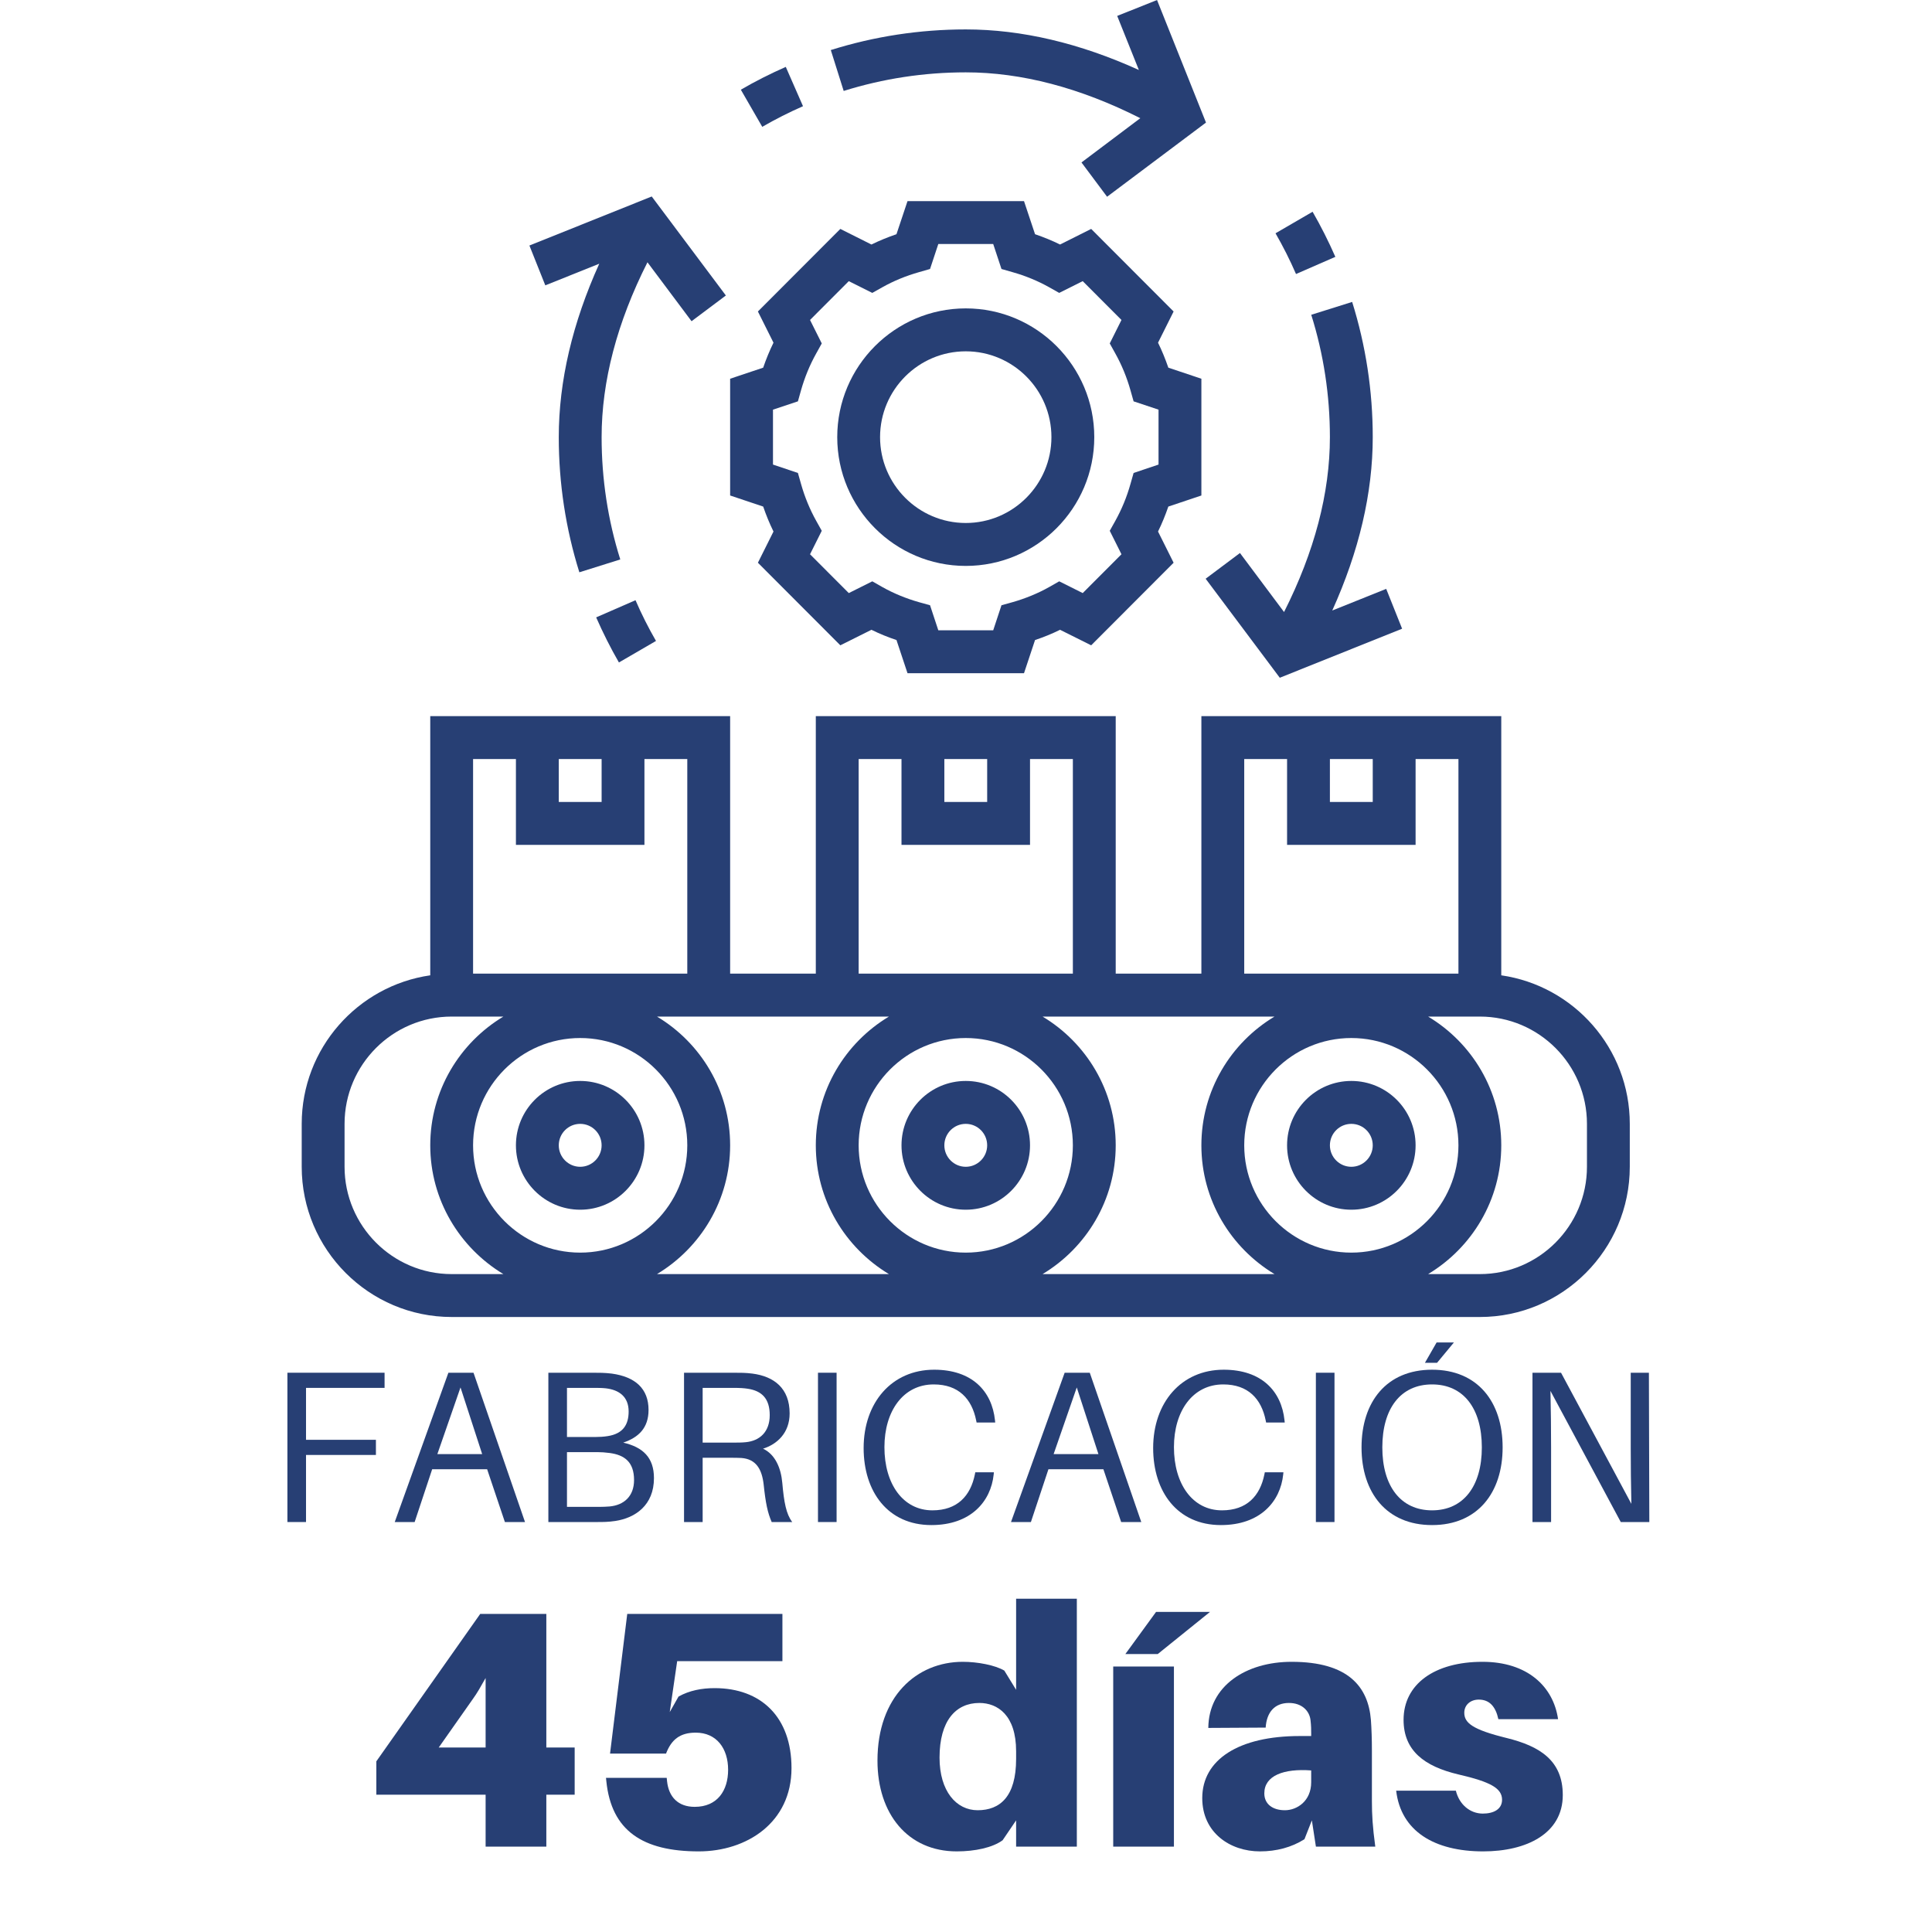
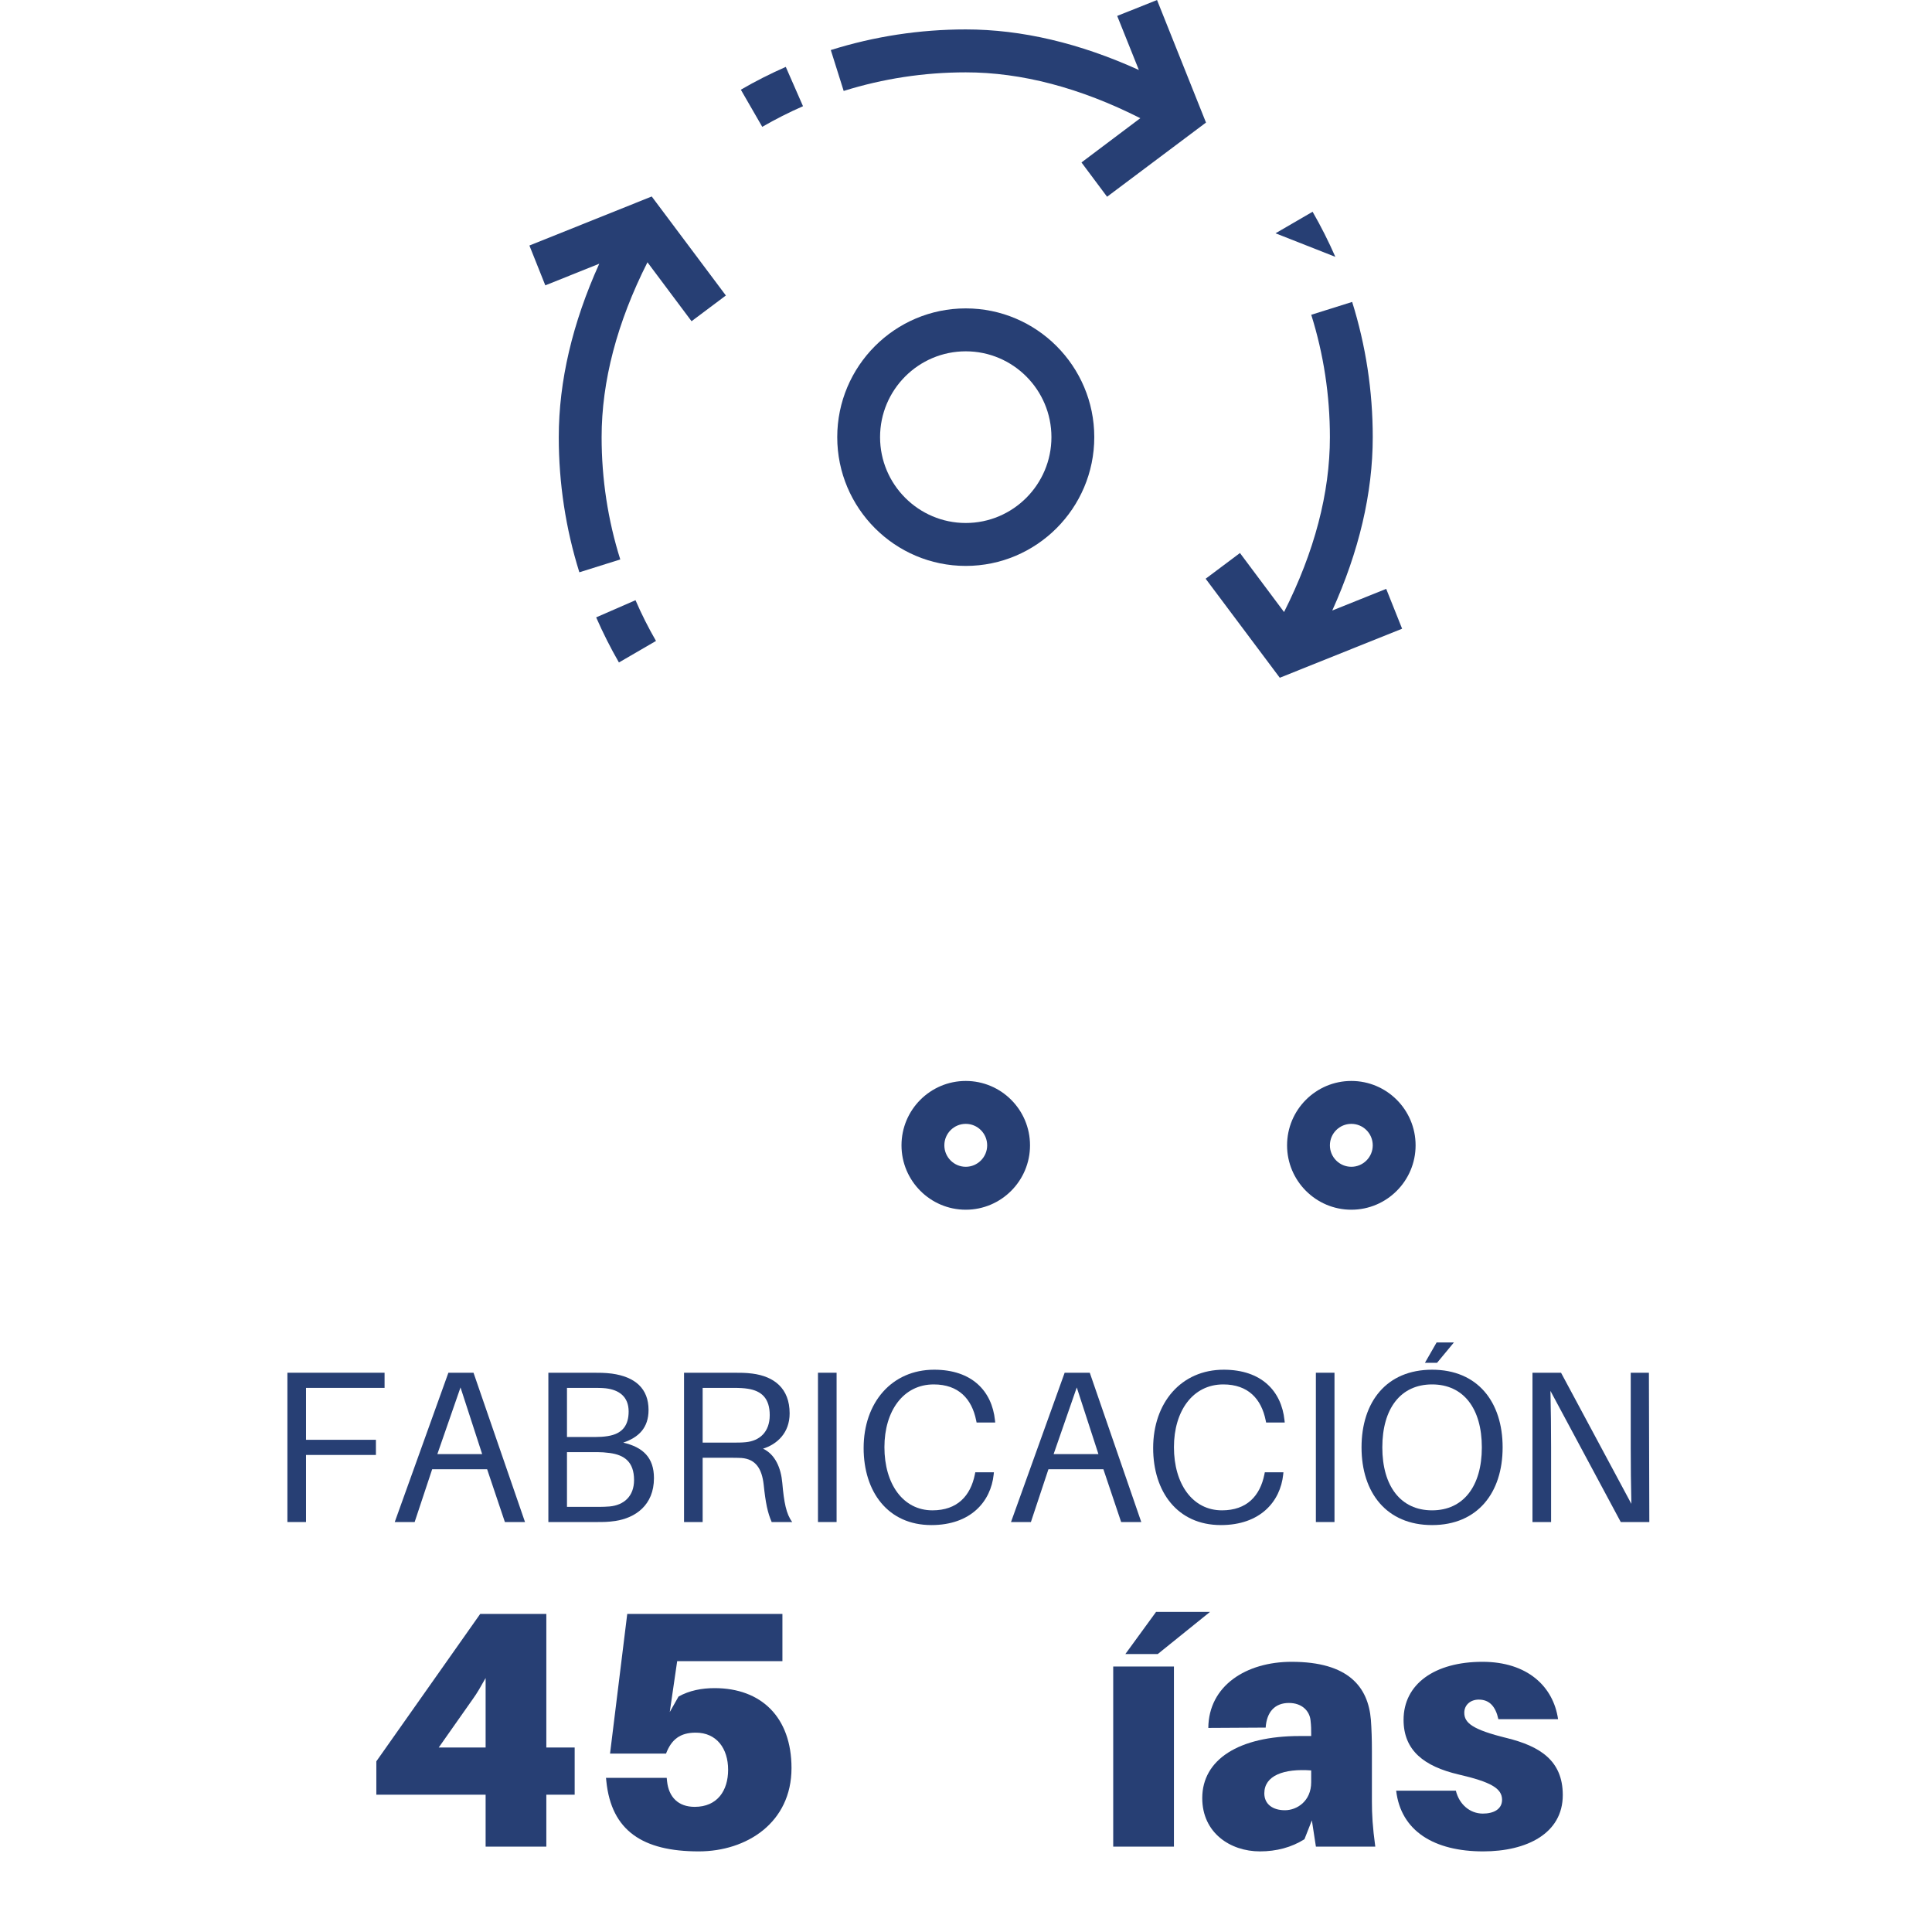
<svg xmlns="http://www.w3.org/2000/svg" width="500" zoomAndPan="magnify" viewBox="0 0 375 375" height="500" preserveAspectRatio="xMidYMid meet" version="1.0">
  <defs>
    <g />
    <clipPath id="387ac709c0">
-       <path d="M 58.562 139 L 316.34 139 L 316.34 255.629 L 58.562 255.629 Z M 58.562 139 " clip-rule="nonzero" />
-     </clipPath>
+       </clipPath>
  </defs>
-   <path fill="#273f74" d="M 112.613 218.141 C 114.906 218.141 116.773 219.996 116.773 222.309 C 116.773 224.602 114.906 226.473 112.613 226.473 C 110.324 226.473 108.457 224.602 108.457 222.309 C 108.457 219.996 110.324 218.141 112.613 218.141 Z M 112.613 234.805 C 119.5 234.805 125.086 229.191 125.086 222.309 C 125.086 215.41 119.5 209.812 112.613 209.812 C 105.727 209.812 100.141 215.41 100.141 222.309 C 100.141 229.191 105.727 234.805 112.613 234.805 " fill-opacity="1" fill-rule="nonzero" />
  <path fill="#273f74" d="M 187.453 218.141 C 189.742 218.141 191.609 219.996 191.609 222.309 C 191.609 224.602 189.742 226.473 187.453 226.473 C 185.164 226.473 183.297 224.602 183.297 222.309 C 183.297 219.996 185.164 218.141 187.453 218.141 Z M 187.453 234.805 C 194.34 234.805 199.926 229.191 199.926 222.309 C 199.926 215.41 194.34 209.812 187.453 209.812 C 180.566 209.812 174.98 215.41 174.98 222.309 C 174.98 229.191 180.566 234.805 187.453 234.805 " fill-opacity="1" fill-rule="nonzero" />
  <path fill="#273f74" d="M 262.293 226.473 C 260 226.473 258.133 224.602 258.133 222.309 C 258.133 219.996 260 218.141 262.293 218.141 C 264.582 218.141 266.449 219.996 266.449 222.309 C 266.449 224.602 264.582 226.473 262.293 226.473 Z M 262.293 209.812 C 255.406 209.812 249.82 215.41 249.82 222.309 C 249.82 229.191 255.406 234.805 262.293 234.805 C 269.18 234.805 274.766 229.191 274.766 222.309 C 274.766 215.41 269.18 209.812 262.293 209.812 " fill-opacity="1" fill-rule="nonzero" />
  <g clip-path="url(#387ac709c0)">
-     <path fill="#273f74" d="M 308.027 226.473 C 308.027 237.941 298.703 247.301 287.238 247.301 L 277.199 247.301 C 285.695 242.191 291.395 232.914 291.395 222.309 C 291.395 211.684 285.695 202.406 277.199 197.316 L 287.238 197.316 C 298.703 197.316 308.027 206.656 308.027 218.141 Z M 66.879 226.473 L 66.879 218.141 C 66.879 206.656 76.203 197.316 87.668 197.316 L 97.707 197.316 C 89.227 202.406 83.512 211.684 83.512 222.309 C 83.512 232.914 89.227 242.191 97.707 247.301 L 87.668 247.301 C 76.203 247.301 66.879 237.941 66.879 226.473 Z M 100.141 147.332 L 100.141 163.992 L 125.086 163.992 L 125.086 147.332 L 133.402 147.332 L 133.402 188.984 L 91.824 188.984 L 91.824 147.332 Z M 108.457 147.332 L 116.773 147.332 L 116.773 155.664 L 108.457 155.664 Z M 166.664 147.332 L 174.98 147.332 L 174.98 163.992 L 199.926 163.992 L 199.926 147.332 L 208.242 147.332 L 208.242 188.984 L 166.664 188.984 Z M 183.297 147.332 L 191.609 147.332 L 191.609 155.664 L 183.297 155.664 Z M 208.242 222.309 C 208.242 233.777 198.918 243.133 187.453 243.133 C 175.988 243.133 166.664 233.777 166.664 222.309 C 166.664 210.82 175.988 201.48 187.453 201.48 C 198.918 201.48 208.242 210.82 208.242 222.309 Z M 141.719 222.309 C 141.719 211.684 136.02 202.406 127.523 197.316 L 172.543 197.316 C 164.051 202.406 158.348 211.684 158.348 222.309 C 158.348 232.914 164.051 242.191 172.543 247.301 L 127.523 247.301 C 136.02 242.191 141.719 232.914 141.719 222.309 Z M 112.613 201.48 C 124.082 201.48 133.402 210.82 133.402 222.309 C 133.402 233.777 124.082 243.133 112.613 243.133 C 101.148 243.133 91.824 233.777 91.824 222.309 C 91.824 210.82 101.148 201.48 112.613 201.48 Z M 233.188 222.309 C 233.188 232.914 238.887 242.191 247.383 247.301 L 202.363 247.301 C 210.855 242.191 216.559 232.914 216.559 222.309 C 216.559 211.684 210.855 202.406 202.363 197.316 L 247.383 197.316 C 238.887 202.406 233.188 211.684 233.188 222.309 Z M 262.293 243.133 C 250.824 243.133 241.504 233.777 241.504 222.309 C 241.504 210.82 250.824 201.48 262.293 201.48 C 273.758 201.48 283.082 210.82 283.082 222.309 C 283.082 233.777 273.758 243.133 262.293 243.133 Z M 241.504 147.332 L 249.82 147.332 L 249.82 163.992 L 274.766 163.992 L 274.766 147.332 L 283.082 147.332 L 283.082 188.984 L 241.504 188.984 Z M 258.133 147.332 L 266.449 147.332 L 266.449 155.664 L 258.133 155.664 Z M 291.395 189.309 L 291.395 139 L 233.188 139 L 233.188 188.984 L 216.559 188.984 L 216.559 139 L 158.348 139 L 158.348 188.984 L 141.719 188.984 L 141.719 139 L 83.512 139 L 83.512 189.309 C 69.43 191.344 58.562 203.48 58.562 218.141 L 58.562 226.473 C 58.562 242.547 71.621 255.629 87.668 255.629 L 287.238 255.629 C 303.285 255.629 316.34 242.547 316.34 226.473 L 316.34 218.141 C 316.34 203.48 305.477 191.344 291.395 189.309 " fill-opacity="1" fill-rule="nonzero" />
-   </g>
-   <path fill="#273f74" d="M 150.035 79.516 L 154.875 77.902 L 155.473 75.773 C 156.188 73.25 157.18 70.828 158.43 68.598 L 159.504 66.66 L 157.227 62.105 L 164.75 54.57 L 169.312 56.852 L 171.227 55.777 C 173.453 54.523 175.875 53.531 178.406 52.816 L 180.52 52.211 L 182.125 47.363 L 192.781 47.363 L 194.387 52.211 L 196.5 52.816 C 199.031 53.531 201.453 54.523 203.68 55.777 L 205.594 56.852 L 210.156 54.57 L 217.676 62.105 L 215.402 66.66 L 216.477 68.598 C 217.727 70.828 218.719 73.25 219.43 75.773 L 220.031 77.902 L 224.871 79.516 L 224.871 90.172 L 220.031 91.801 L 219.43 93.914 C 218.719 96.453 217.727 98.859 216.477 101.105 L 215.402 103.027 L 217.676 107.582 L 210.156 115.117 L 205.594 112.836 L 203.68 113.926 C 201.453 115.18 199.031 116.172 196.5 116.891 L 194.387 117.477 L 192.781 122.34 L 182.125 122.34 L 180.52 117.477 L 178.406 116.891 C 175.875 116.172 173.453 115.18 171.227 113.926 L 169.312 112.836 L 164.75 115.117 L 157.227 107.582 L 159.504 103.027 L 158.43 101.105 C 157.18 98.859 156.188 96.453 155.473 93.914 L 154.875 91.801 L 150.035 90.172 Z M 150.133 103.172 L 147.109 109.227 L 163.109 125.254 L 169.148 122.242 C 170.707 123.008 172.332 123.676 174.004 124.227 L 176.148 130.672 L 198.758 130.672 L 200.902 124.227 C 202.574 123.676 204.199 123.008 205.758 122.242 L 211.797 125.254 L 227.797 109.227 L 224.773 103.172 C 225.539 101.609 226.203 99.984 226.773 98.324 L 233.188 96.176 L 233.188 73.512 L 226.773 71.363 C 226.203 69.703 225.539 68.078 224.773 66.516 L 227.797 60.461 L 211.797 44.434 L 205.758 47.461 C 204.199 46.695 202.574 46.031 200.902 45.461 L 198.758 39.035 L 176.148 39.035 L 174.004 45.461 C 172.332 46.031 170.707 46.695 169.148 47.461 L 163.109 44.434 L 147.109 60.461 L 150.133 66.516 C 149.367 68.078 148.703 69.703 148.133 71.363 L 141.719 73.512 L 141.719 96.176 L 148.133 98.324 C 148.703 99.984 149.367 101.609 150.133 103.172 " fill-opacity="1" fill-rule="nonzero" />
+     </g>
  <path fill="#273f74" d="M 187.453 68.191 C 196.629 68.191 204.082 75.66 204.082 84.852 C 204.082 94.027 196.629 101.512 187.453 101.512 C 178.277 101.512 170.82 94.027 170.82 84.852 C 170.82 75.66 178.277 68.191 187.453 68.191 Z M 187.453 109.844 C 201.211 109.844 212.398 98.633 212.398 84.852 C 212.398 71.07 201.211 59.859 187.453 59.859 C 173.695 59.859 162.508 71.07 162.508 84.852 C 162.508 98.633 173.695 109.844 187.453 109.844 " fill-opacity="1" fill-rule="nonzero" />
-   <path fill="#273f74" d="M 259.191 49.855 C 257.875 46.859 256.395 43.914 254.773 41.102 L 247.578 45.281 C 249.039 47.82 250.387 50.488 251.555 53.188 L 259.191 49.855 " fill-opacity="1" fill-rule="nonzero" />
+   <path fill="#273f74" d="M 259.191 49.855 C 257.875 46.859 256.395 43.914 254.773 41.102 L 247.578 45.281 L 259.191 49.855 " fill-opacity="1" fill-rule="nonzero" />
  <path fill="#273f74" d="M 248.406 131.551 L 272.148 122.031 L 269.062 114.301 L 258.59 118.5 C 263.785 107.012 266.449 95.723 266.449 84.852 C 266.449 75.887 265.102 67.066 262.453 58.605 L 254.512 61.098 C 256.914 68.742 258.133 76.734 258.133 84.852 C 258.133 95.688 255.145 107.078 249.234 118.793 L 240.676 107.34 L 234.016 112.332 L 248.406 131.551 " fill-opacity="1" fill-rule="nonzero" />
  <path fill="#273f74" d="M 187.453 14.043 C 198.27 14.043 209.656 17.035 221.332 22.941 L 209.914 31.531 L 214.883 38.188 L 234.082 23.789 L 224.578 0 L 216.848 3.09 L 221.055 13.586 C 209.574 8.379 198.316 5.711 187.453 5.711 C 178.52 5.711 169.703 7.062 161.258 9.715 L 163.758 17.652 C 171.391 15.262 179.363 14.043 187.453 14.043 " fill-opacity="1" fill-rule="nonzero" />
  <path fill="#273f74" d="M 155.863 20.613 L 152.52 12.984 C 149.531 14.301 146.59 15.781 143.797 17.41 L 147.953 24.617 C 150.488 23.152 153.152 21.805 155.863 20.613 " fill-opacity="1" fill-rule="nonzero" />
  <path fill="#273f74" d="M 120.133 128.586 L 127.328 124.406 C 125.867 121.867 124.52 119.215 123.352 116.5 L 115.715 119.832 C 117.031 122.828 118.512 125.773 120.133 128.586 " fill-opacity="1" fill-rule="nonzero" />
  <path fill="#273f74" d="M 116.316 51.188 C 111.121 62.676 108.457 73.965 108.457 84.852 C 108.457 93.801 109.805 102.637 112.453 111.082 L 120.395 108.59 C 117.988 100.945 116.773 92.953 116.773 84.852 C 116.773 74 119.762 62.609 125.672 50.91 L 134.23 62.348 L 140.891 57.355 L 126.5 38.137 L 102.758 47.656 L 105.844 55.387 L 116.316 51.188 " fill-opacity="1" fill-rule="nonzero" />
  <g fill="#273f74" fill-opacity="1">
    <g transform="translate(51.586, 295.426)">
      <g>
        <path d="M 7.812 -26.039 L 23.059 -26.039 L 23.059 -28.98 L 4.199 -28.98 L 4.199 0 L 7.812 0 L 7.812 -13.02 L 21.379 -13.02 L 21.379 -15.961 L 7.812 -15.961 Z M 7.812 -26.039 " />
      </g>
    </g>
  </g>
  <g fill="#273f74" fill-opacity="1">
    <g transform="translate(75.4, 295.426)">
      <g>
        <path d="M 19.152 -10.246 L 22.598 0 L 26.504 0 L 16.508 -28.98 L 11.633 -28.98 L 1.219 0 L 5.082 0 L 8.484 -10.246 Z M 9.492 -13.188 L 13.984 -26.125 L 18.188 -13.188 Z M 9.492 -13.188 " />
      </g>
    </g>
  </g>
  <g fill="#273f74" fill-opacity="1">
    <g transform="translate(102.238, 295.426)">
      <g>
        <path d="M 18.73 -15.414 C 21.715 -16.422 23.645 -18.27 23.645 -21.758 C 23.645 -25.871 21.086 -28.184 16.508 -28.812 C 15.121 -28.98 14.113 -28.98 12.727 -28.98 L 4.199 -28.98 L 4.199 0 L 13.523 0 C 14.867 0 15.793 0 17.219 -0.211 C 21.043 -0.797 24.695 -3.234 24.695 -8.527 C 24.695 -12.516 22.555 -14.531 18.73 -15.414 Z M 7.812 -26.039 L 13.02 -26.039 C 13.691 -26.039 14.574 -26.039 15.328 -25.957 C 17.934 -25.66 19.781 -24.316 19.781 -21.461 C 19.781 -18.898 18.691 -17.137 15.707 -16.676 C 14.867 -16.547 14.152 -16.508 13.398 -16.508 L 7.812 -16.508 Z M 16.086 -3.023 C 15.539 -2.98 14.742 -2.941 14.07 -2.941 L 7.812 -2.941 L 7.812 -13.566 L 13.816 -13.566 C 14.488 -13.566 15.16 -13.523 16.129 -13.398 C 18.898 -13.02 20.832 -11.719 20.832 -8.148 C 20.832 -4.996 18.859 -3.277 16.086 -3.023 Z M 16.086 -3.023 " />
      </g>
    </g>
    <g transform="translate(128.572, 295.426)">
      <g>
        <path d="M 23.27 -7.602 C 23.016 -10.5 21.883 -13.145 19.531 -14.238 C 22.219 -15.078 24.695 -17.262 24.695 -21.086 C 24.695 -25.957 21.672 -28.266 17.473 -28.812 C 16.172 -28.98 15.16 -28.98 13.691 -28.98 L 4.199 -28.98 L 4.199 0 L 7.812 0 L 7.812 -12.473 L 13.273 -12.473 C 13.945 -12.473 14.656 -12.473 15.328 -12.434 C 18.188 -12.223 19.32 -10.246 19.656 -7.266 C 20.035 -3.695 20.41 -1.848 21.211 0 L 25.199 0 C 24.023 -1.555 23.605 -3.82 23.27 -7.602 Z M 7.812 -15.414 L 7.812 -26.039 L 13.691 -26.039 C 14.992 -26.039 15.793 -25.996 16.59 -25.871 C 19.277 -25.453 20.832 -23.98 20.832 -20.746 C 20.832 -17.473 18.859 -15.75 16.172 -15.496 C 15.371 -15.414 14.656 -15.414 13.355 -15.414 Z M 7.812 -15.414 " />
      </g>
    </g>
    <g transform="translate(154.57, 295.426)">
      <g>
        <path d="M 7.812 0 L 7.812 -28.98 L 4.199 -28.98 L 4.199 0 Z M 7.812 0 " />
      </g>
    </g>
    <g transform="translate(165.658, 295.426)">
      <g>
        <path d="M 15.664 -29.566 C 7.434 -29.566 1.973 -23.184 1.973 -14.363 C 1.973 -5.879 6.68 0.59 15.121 0.59 C 22.766 0.59 26.672 -3.988 27.215 -9.238 L 27.258 -9.66 L 23.645 -9.66 L 23.562 -9.238 C 22.723 -5.082 20.16 -2.27 15.328 -2.27 C 9.617 -2.27 6.008 -7.391 6.008 -14.531 C 6.008 -21.547 9.66 -26.711 15.582 -26.711 C 20.41 -26.711 22.973 -23.898 23.812 -19.738 L 23.898 -19.32 L 27.512 -19.32 L 27.469 -19.738 C 26.879 -25.41 23.016 -29.566 15.664 -29.566 Z M 15.664 -29.566 " />
      </g>
    </g>
    <g transform="translate(195.016, 295.426)">
      <g>
        <path d="M 19.152 -10.246 L 22.598 0 L 26.504 0 L 16.508 -28.98 L 11.633 -28.98 L 1.219 0 L 5.082 0 L 8.484 -10.246 Z M 9.492 -13.188 L 13.984 -26.125 L 18.188 -13.188 Z M 9.492 -13.188 " />
      </g>
    </g>
    <g transform="translate(221.854, 295.426)">
      <g>
        <path d="M 15.664 -29.566 C 7.434 -29.566 1.973 -23.184 1.973 -14.363 C 1.973 -5.879 6.68 0.59 15.121 0.59 C 22.766 0.59 26.672 -3.988 27.215 -9.238 L 27.258 -9.66 L 23.645 -9.66 L 23.562 -9.238 C 22.723 -5.082 20.16 -2.27 15.328 -2.27 C 9.617 -2.27 6.008 -7.391 6.008 -14.531 C 6.008 -21.547 9.66 -26.711 15.582 -26.711 C 20.41 -26.711 22.973 -23.898 23.812 -19.738 L 23.898 -19.32 L 27.512 -19.32 L 27.469 -19.738 C 26.879 -25.41 23.016 -29.566 15.664 -29.566 Z M 15.664 -29.566 " />
      </g>
    </g>
  </g>
  <g fill="#273f74" fill-opacity="1">
    <g transform="translate(251.212, 295.426)">
      <g>
        <path d="M 7.812 0 L 7.812 -28.98 L 4.199 -28.98 L 4.199 0 Z M 7.812 0 " />
      </g>
    </g>
  </g>
  <g fill="#273f74" fill-opacity="1">
    <g transform="translate(262.3, 295.426)">
      <g>
        <path d="M 16.633 -30.91 L 19.906 -34.859 L 16.547 -34.859 L 14.281 -30.91 Z M 15.664 -29.566 C 6.848 -29.566 1.973 -23.352 1.973 -14.488 C 1.973 -5.672 6.848 0.59 15.664 0.59 C 24.484 0.59 29.359 -5.672 29.359 -14.488 C 29.359 -23.352 24.484 -29.566 15.664 -29.566 Z M 15.664 -2.27 C 9.574 -2.27 6.008 -6.973 6.008 -14.488 C 6.008 -22.051 9.574 -26.711 15.664 -26.711 C 21.758 -26.711 25.324 -22.051 25.324 -14.488 C 25.324 -6.973 21.758 -2.27 15.664 -2.27 Z M 15.664 -2.27 " />
      </g>
    </g>
    <g transform="translate(293.254, 295.426)">
      <g>
        <path d="M 26.879 0 L 26.797 -28.98 L 23.27 -28.98 L 23.27 -14.488 C 23.27 -11.09 23.309 -6.93 23.395 -3.527 L 9.742 -28.98 L 4.199 -28.98 L 4.199 0 L 7.812 0 L 7.812 -14.488 C 7.812 -17.891 7.77 -22.051 7.688 -25.453 L 21.336 0 Z M 26.879 0 " />
      </g>
    </g>
  </g>
  <g fill="#273f74" fill-opacity="1">
    <g transform="translate(70.559, 358.435)">
      <g>
        <path d="M 40.984 -10.082 L 40.984 -19.25 L 35.484 -19.25 L 35.484 -45.176 L 22.652 -45.176 L 2.488 -16.562 L 2.488 -10.082 L 23.699 -10.082 L 23.699 0 L 35.484 0 L 35.484 -10.082 Z M 23.699 -19.25 L 14.602 -19.25 L 21.277 -28.742 C 21.996 -29.723 22.785 -31.098 23.699 -32.734 Z M 23.699 -19.25 " />
      </g>
    </g>
  </g>
  <g fill="#273f74" fill-opacity="1">
    <g transform="translate(113.893, 358.435)">
      <g>
        <path d="M 24.812 -30.77 C 22.324 -30.77 19.902 -30.312 17.809 -29.133 L 16.105 -26.121 L 17.547 -36.008 L 37.973 -36.008 L 37.973 -45.176 L 7.855 -45.176 L 4.516 -18.07 L 15.387 -18.07 C 16.434 -20.82 18.137 -22.129 21.148 -22.129 C 25.207 -22.129 27.434 -19.051 27.434 -14.926 C 27.434 -10.867 25.336 -7.727 20.949 -7.727 C 17.742 -7.727 15.91 -9.625 15.582 -12.699 L 15.516 -13.355 L 3.73 -13.355 L 3.797 -12.699 C 4.777 -3.078 10.867 0.918 21.734 0.918 C 31.031 0.918 39.738 -4.648 39.738 -15.254 C 39.738 -25.141 33.848 -30.77 24.812 -30.77 Z M 24.812 -30.77 " />
      </g>
    </g>
  </g>
  <g fill="#273f74" fill-opacity="1">
    <g transform="translate(157.226, 358.435)">
      <g />
    </g>
  </g>
  <g fill="#273f74" fill-opacity="1">
    <g transform="translate(168.747, 358.435)">
      <g>
-         <path d="M 40.266 -48.121 L 28.48 -48.121 L 28.48 -30.445 L 26.188 -34.176 C 24.422 -35.223 21.016 -35.879 18.137 -35.879 C 9.164 -35.879 1.57 -29.133 1.57 -16.695 C 1.57 -6.352 7.465 0.918 16.957 0.918 C 20.492 0.918 23.895 0.195 25.859 -1.242 L 28.48 -5.105 L 28.48 0 L 40.266 0 Z M 21.016 -7.07 C 16.891 -7.07 13.617 -10.738 13.617 -17.285 C 13.617 -24.422 16.762 -27.891 21.344 -27.891 C 24.879 -27.891 28.48 -25.531 28.48 -18.527 L 28.48 -17.023 C 28.48 -9.691 25.336 -7.07 21.016 -7.07 Z M 21.016 -7.07 " />
-       </g>
+         </g>
    </g>
  </g>
  <g fill="#273f74" fill-opacity="1">
    <g transform="translate(212.539, 358.435)">
      <g>
        <path d="M 12.176 -37.383 L 22.324 -45.566 L 11.852 -45.566 L 5.891 -37.383 Z M 15.32 0 L 15.32 -34.961 L 3.535 -34.961 L 3.535 0 Z M 15.32 0 " />
      </g>
    </g>
  </g>
  <g fill="#273f74" fill-opacity="1">
    <g transform="translate(231.391, 358.435)">
      <g>
        <path d="M 24.027 0 L 35.551 0 C 35.027 -3.863 34.895 -6.219 34.895 -8.84 L 34.895 -18.66 C 34.895 -20.82 34.828 -22.848 34.699 -24.617 C 34.176 -30.969 30.379 -35.879 19.312 -35.879 C 10.477 -35.879 3.207 -31.23 3.141 -23.047 L 14.273 -23.109 C 14.469 -26.121 16.039 -27.891 18.789 -27.891 C 21.344 -27.891 22.785 -26.32 22.98 -24.551 C 23.109 -23.438 23.109 -22.719 23.109 -21.996 L 23.109 -21.473 L 20.887 -21.473 C 9.035 -21.473 1.965 -16.891 1.965 -9.426 C 1.965 -2.684 7.398 0.918 13.16 0.918 C 16.367 0.918 19.312 0.133 21.801 -1.441 L 23.242 -5.105 Z M 18.004 -7.07 C 15.648 -7.07 14.012 -8.25 14.012 -10.344 C 14.012 -13.812 17.809 -15.188 23.109 -14.797 L 23.109 -12.504 C 23.109 -8.84 20.359 -7.07 18.004 -7.07 Z M 18.004 -7.07 " />
      </g>
    </g>
  </g>
  <g fill="#273f74" fill-opacity="1">
    <g transform="translate(269.815, 358.435)">
      <g>
        <path d="M 17.938 -35.879 C 8.641 -35.879 2.617 -31.555 2.617 -24.617 C 2.617 -18.66 6.613 -15.582 13.289 -14.012 C 19.512 -12.57 21.734 -11.328 21.734 -9.102 C 21.734 -7.266 20.098 -6.418 18.004 -6.418 C 15.516 -6.418 13.422 -8.184 12.766 -10.867 L 1.18 -10.867 C 2.094 -3.012 8.578 0.918 18.07 0.918 C 26.516 0.918 33.52 -2.555 33.52 -10.016 C 33.52 -16.762 29.004 -19.512 22.652 -21.082 C 15.973 -22.719 14.402 -24.027 14.402 -25.992 C 14.402 -27.496 15.582 -28.543 17.219 -28.543 C 19.312 -28.543 20.492 -27.168 21.016 -24.746 L 32.605 -24.746 C 31.688 -31.098 26.645 -35.879 17.938 -35.879 Z M 17.938 -35.879 " />
      </g>
    </g>
  </g>
</svg>